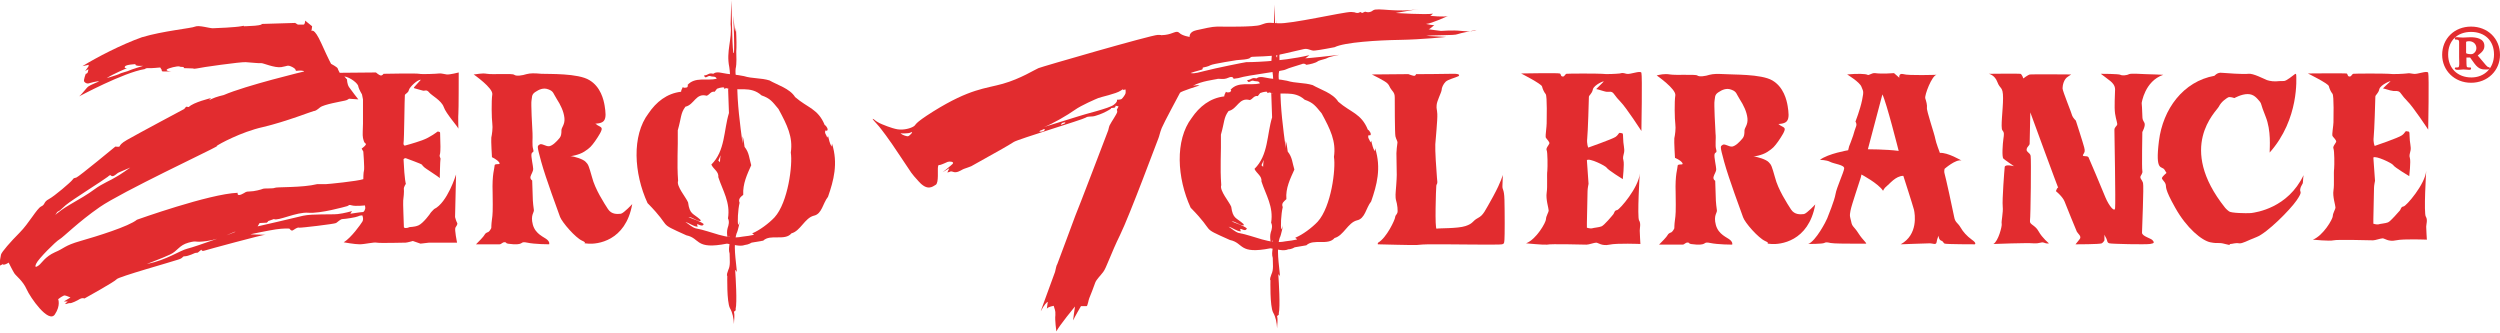
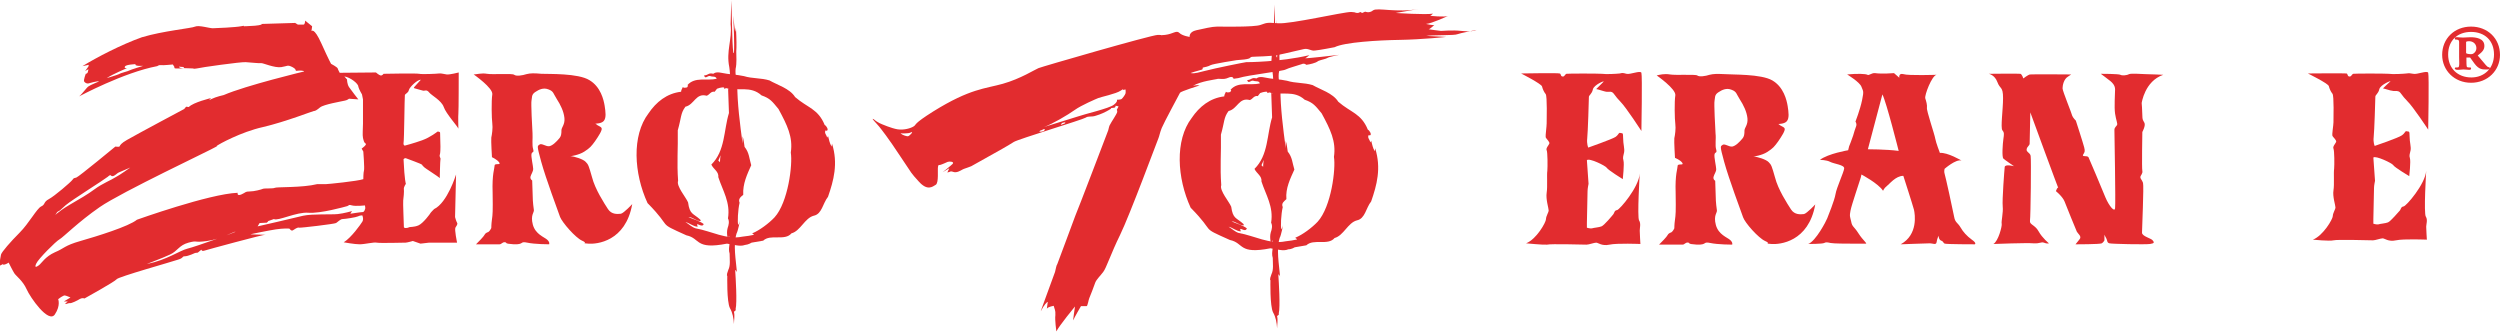
<svg xmlns="http://www.w3.org/2000/svg" version="1.1" x="0px" y="0px" width="752.1px" height="100.3px" viewBox="0 0 752.1 100.3" style="enable-background:new 0 0 752.1 100.3;" xml:space="preserve">
  <style type="text/css">
	.st0{fill:#E22C2F;}
</style>
  <g id="Layer_2">
</g>
  <g id="Layer_1">
    <g>
      <g>
        <path class="st0" d="M459.1,73.2c3.1-1.2,6-6.3,6-7.3c0-0.9,0.8-2,0.8-2.6c0-0.6-0.9-3.4-0.6-5.3c0.3-1.9,0-5.4,0.2-6.6     c0.1-1.2,0.1-5.6-0.2-6.2c-0.3-0.6,0.6-1.5,0.8-2c0.2-0.5-0.9-1.4-1.1-1.9c-0.1-0.5,0.3-3.2,0.3-4.2c0-0.9,0.2-8.2-0.3-8.8     c-0.5-0.6-0.9-1.5-1.1-2.3c-0.2-0.8-6.3-3.9-6.3-3.9s11.1-0.2,11.6,0c0.5,0.1,0.2,0.8,0.8,0.9c0.6,0.2,0.8-0.6,1.2-0.8     c0.5-0.1,9.4-0.1,10.7,0c1.2,0.2,4.6,0,5.4-0.1c0.8-0.2,0.9-0.2,2,0.1c1.1,0.3,4.2-1.1,4.5-0.3c0.3,0.8,0,17.5,0,17.5     s-4.6-7.1-6.3-8.8c-1.7-1.7-1.9-2.6-2.6-2.9c-0.8-0.3-0.9,0.2-2.5-0.3c-1.5-0.5-2.2-0.6-2.2-0.6s1.7-1.7,2.2-2.2     c0.5-0.5-2.9,0.9-3.2,2.3c-0.3,1.4-1.2,1.7-1.2,2.3c0,0.6-0.3,10.7-0.5,12.4c-0.2,1.7,0.3,2.8,0.3,2.8s7.1-2.5,8.2-3.2     c1.1-0.8,0.9-1.4,1.5-1.2c0.6,0.2,0.8-0.3,0.8,1.5c0,1.9,0.5,3.2,0.3,4.3c-0.2,1.1-0.5,1.5-0.2,2.5c0.3,0.9-0.2,5.6-0.2,5.6     s-4.5-2.8-4.8-3.4c-0.3-0.6-5.4-3.1-6-2.3l0.5,7.1c0,0-0.3,1.4-0.3,2.2c0,0.8-0.2,9.6-0.2,9.6v1.4c0,0,0.9,0.3,1.5,0.2     c0.6-0.2,2.2-0.3,2.9-0.6c0.8-0.3,3.2-3.2,3.6-3.7c0.3-0.5,0.3-1.1,1.1-1.2c0.8-0.2,6.5-6.8,6.8-11c0,0-0.8,13.1-0.2,14.1     c0.6,0.9,0.2,2.3,0.2,3.1c0,0.8,0.2,4,0.2,4s-7-0.3-9.3,0.2c-2.3,0.5-3.4-0.6-4-0.6c-0.6,0-2.2,0.6-2.9,0.6     c-0.8,0-10.8-0.3-11.9,0C464.2,73.7,459.1,73.2,459.1,73.2z" />
        <path class="st0" d="M502.4,22.4c1.7,0.3,7.6-0.1,8.2,0.3c0.6,0.5,2.5,0.2,3.7-0.2c1.2-0.3,2.3-0.3,4.5-0.2     c2.2,0.2,11-0.1,14.4,1.9c3.4,2,4.3,5.9,4.6,7.7c0.3,1.9,0.5,3.6-0.2,4.5c-0.6,0.9-2.6,0.9-2.6,0.9c0.9,0.8,1.7,0.8,1.9,1.4     c0.2,0.6-0.9,2.3-2,3.9c-1.1,1.5-1.5,2-3.2,3.1c-1.7,1.1-4.2,1.4-4.2,1.4c1.1,0,3.9,0.9,4.6,1.7c0.8,0.8,0.9,1.1,1.9,4.6     c0.9,3.6,3.7,7.9,4.8,9.6c1.1,1.7,2.9,1.5,3.9,1.4c0.9-0.2,3.4-2.9,3.4-2.9c-2,11.3-10.7,12.1-13.2,11.9c-2.5-0.2,0.2,0-1.9-0.9     c-2-0.9-6-5.4-6.6-7.1c-0.6-1.7-4.3-11.6-5.7-16.7c-1.4-5.1-1.1-4.6-0.5-5.1c0.6-0.5,1.9,0.6,2.9,0.5c1.1-0.2,2.2-1.4,2.9-2.2     c0.8-0.8,0.8-1.7,0.8-2.6c0-0.9,1.1-1.7,0.9-3.7c-0.2-2-1.2-4-2.3-5.7c-1.1-1.7-0.9-2.3-2.5-2.9c-1.5-0.6-2.8,0-4,0.8     c-1.2,0.8-0.9,1.7-1.1,2.5c-0.2,0.8,0.2,8.3,0.3,9.9c0.2,1.5-0.2,3.6,0.2,4.8c0.3,1.2-0.3,0.6-0.5,1.4c-0.2,0.8,0.5,3.7,0.5,4.5     c0,0.8-0.6,1.5-0.8,2.3c-0.2,0.8,0.5,1.2,0.5,1.2s0.2,5.4,0.2,6c0,0.6,0.2,2,0.3,2.8c0.2,0.8-1.1,1.5-0.3,4.5     c0.8,2.9,3.4,3.7,4.3,4.5c0.9,0.8,0.6,1.4,0.6,1.4s-4.3,0-6.6-0.5c-2.3-0.5-0.8,0.6-4,0.5c-3.2-0.2-1.9-0.5-2.6-0.6     c-0.8-0.2-1.1,0.6-1.7,0.6c-0.6,0-7.1,0-7.1,0c0.8-0.8,2.3-2.3,2.6-2.9c0.3-0.6,1.1-0.8,1.1-0.8c0.5-0.3,0.9-1.2,0.9-1.2     s0-1.2,0.2-2.6c0.2-1.4,0.3-2.3,0.2-8c-0.2-5.7,0.6-7.4,0.6-8.2c0-0.8,2,0,1.4-0.9c-0.6-0.9-2.2-1.5-2.2-1.5s-0.3-4.9-0.2-5.9     c0.2-0.9,0.5-2.9,0.3-4.3c-0.2-1.4-0.3-6.8,0-8.6c0.3-1.9-5.6-6-5.6-6C499.2,22.5,500.7,22.1,502.4,22.4z" />
        <path class="st0" d="M561.8,22.5c0.5,0.3,1.2-0.6,2.3-0.5c2,0.3,5.7,0,5.7,0l1.6,1.4c0,0-0.3-1.5,1.2-1.1c1.5,0.5,10,0.2,10,0.2     c-1.4,0.2-3.7,6.2-3.4,7.1c0.3,0.9,0.6,2,0.5,2.8c-0.2,0.8,2.3,8,2.5,9.3c0.2,1.2,1.4,4.3,1.4,4.3c2.3-0.2,6.5,2.3,6.5,2.3     c-1.7-0.5-5.1,2.5-5.1,2.5s-0.2,0.9,0,1.4c0.2,0.5,2.6,11.4,2.9,13.1c0.3,1.7,1.1,1.7,1.9,3.1c0.8,1.4,1.9,2.6,3.4,3.7     c1.6,1.1,0.9,1.4,0.9,1.4s-8.3,0-9-0.2c-0.6-0.2-0.3-0.6-1.1-0.9c-0.8-0.3-0.8-1.5-0.8-1.5s-0.5,1.1-0.6,2     c-0.2,0.9-1.1,0.3-2,0.3c-0.9,0-8.8,0.3-8.8,0.3c5.3-2.9,4.3-9.1,4-10.4c-0.3-1.2-3.2-10.2-3.2-10.2c-2.3,0-4.2,2.5-5,3.1     c-0.8,0.6-1.1,1.4-1.1,1.4c-1.4-2.2-6.5-4.9-6.5-4.9l-0.2,0.9c-0.3,1.1-2.8,8.3-3.1,10c-0.3,1.7-0.2,1.5,0.2,3.2     c0.3,1.7,0.8,1.4,2.2,3.6c1.4,2.2,2.8,3.1,2.2,3.1c-0.6,0-3.1,0-4.3,0c-1.2,0-5.4,0-6.3-0.2c-0.9-0.2-1.4-0.3-1.9,0     c-0.5,0.3-4.8,0.3-4.8,0.3c2.3-0.9,5.4-6.9,5.7-7.7c0.3-0.8,2.2-5.4,2.5-7.3c0.3-1.9,2.5-6.6,2.6-7.7c0.2-1.1-3.1-1.4-4.2-2     c-1.1-0.6-3.1-0.6-3.1-0.6c2.5-1.9,8.5-2.9,8.5-2.9l0.3-1.2c0,0,0.9-2.2,1.2-3.2c0.3-1.1,0.6-2,0.9-2.8c0.3-0.8-0.2-1.4-0.2-1.4     s1.4-3.6,2-6.5c0.6-2.9,0.3-2.6-0.2-4c-0.5-1.4-4.3-3.7-4.3-3.7C558.8,22.1,561.3,22.2,561.8,22.5z M561.6,44.9c0,0,6,0,9.6,0.5     c0,0-3.7-14.7-4.9-17c0,0-3.6,13.6-4.5,17" />
        <path class="st0" d="M607.8,22.2c0.5,0.1,0.9,1.4,0.9,1.4s1.4-1.1,2-1.2c0.6-0.1,12.4,0,12.4,0l-0.9,0.6     c-1.4,0.8-1.7,2.8-1.7,3.6c0,0.8,2.8,7.6,2.9,8.2c0.2,0.6,1.1,1.5,1.1,1.5s2.2,6.8,2.5,8c0.3,1.2,0.2,1.4-0.3,2.2     c-0.5,0.8,1.2,0.2,1.6,0.8c0.3,0.6,4,9.4,5.1,12.1c1.1,2.6,2.8,4.6,2.9,3.2c0.2-1.4-0.2-22.7-0.2-23.5c0-0.8,0.6-1.1,0.8-1.5     c0.2-0.5-0.3-1.4-0.6-3.4c-0.3-2,0-6,0-7.3c0-1.2-0.8-2-1.4-2.5c-0.6-0.5-2.9-2.2-2.9-2.2s5.4,0,5.9,0.3c0.5,0.3,1.9,0.2,2.6-0.2     c0.8-0.3,3.9,0,4.9,0c1.1,0,5.4,0.2,5.4,0.2c-5.6,1.9-6.5,8.5-6.5,8.5s0.2,2.3,0.2,3.7c0,1.4,0.2,1.4,0.6,2.2     c0.5,0.8-0.6,2.8-0.6,2.8s-0.2,11,0,11.7c0.2,0.8-0.6,1.4-0.6,1.9c0,0.5,0.5,0.8,0.8,1.7c0.3,0.9-0.3,13.9-0.3,15     c0,1.1,2.8,1.7,3.2,2.3c0.5,0.6,0.6,0.9-0.8,1.1c-1.4,0.2-11.4,0-12.2-0.2c-0.8-0.2-0.6-0.9-0.9-1.4c-0.3-0.5-0.6-1.2-0.6-1.2     v1.7c0,0-0.3,0.6-0.8,0.9c-0.5,0.3-7.9,0.3-7.9,0.3s0.5-0.6,1.2-1.5c0.8-0.9-0.5-1.7-0.8-2.3c-0.3-0.6-3.1-7.6-3.7-9.1     c-0.6-1.5-2.6-3.1-2.6-3.1s0.6-1.7,0.8-0.8c0.2,0.9-8.5-22.9-8.5-22.9s-0.2,8.8-0.2,9.4c0,0.6-0.8,0.9-0.9,1.7     c-0.2,0.8,1.1,1.1,1.2,2c0.2,0.9,0,18.2-0.2,19.5c-0.2,1.2,1.5,1.2,2.6,3.2c1.1,2,3.1,3.6,3.1,3.6s-0.6,0.2-1.5-0.2     c-0.9-0.3-1.1,0.3-3.1,0.2c-2-0.2-12.1,0.2-12.1,0.2c1.5-0.9,2.6-5.3,2.5-6c-0.2-0.8,0.5-3.4,0.3-5.3c-0.2-1.9,0.5-11,0.6-11.9     c0.2-0.9,2.8-0.2,2.8-0.2s-2.8-1.9-3.2-2.3c-0.5-0.5-0.2-4.5,0-5.9c0.2-1.4,0.3-1.9-0.3-2.6c-0.6-0.8,0.2-6.2,0.2-9.7     c0-3.6-0.9-2.6-1.7-4.8c-0.8-2.2-2.6-2.5-2.6-2.5S607.4,22.1,607.8,22.2z" />
-         <path class="st0" d="M682.8,45.9c0-1.5,0.5-6.6-1.2-10.8c-1.7-4.2-1.1-3.7-1.8-4.6c-0.8-0.9-1.7-2.2-3.6-2.2c-1.9,0-4,1.2-4,1.2     s-1.4-0.5-1.9-0.2c-0.5,0.3-2,1.2-2.8,2.8c-0.8,1.5-12.7,12.1,1.9,30.4c0,0,0.5,0.6,1.2,1.1c0.6,0.5,5,0.6,6.6,0.5     c1.5-0.2,11.1-1.5,15.8-11.4c0,0-0.2,1.7-0.2,2.2c0,0.5-0.6,0.9-0.8,2c-0.2,1.1,0.9,0.5-1.1,3.4c-2,2.9-8.9,9.8-12,11     c-3.1,1.2-4.2,2-5.3,1.9c-1.1-0.2-2,0.2-2.6,0.2c-0.6,0,0.6,0.6-1.6,0c-2.2-0.6-1.8,0-4.4-0.5c-2.6-0.5-7.2-4.3-10.6-10.4     c-3.4-6-2.6-6.2-2.9-7.1c-0.3-0.9-1.2-1.4-1.1-1.9c0.2-0.5,1.4-1.5,1.4-1.5s0.2,0.5-0.6-0.9c-0.8-1.4-2.9,0.9-1.7-8.7     c1.2-9.6,7.3-17.9,16.7-19.6c0,0,0.9-1.1,2.2-0.9c1.2,0.1,6.6,0.5,8,0.3c1.4-0.2,4.6,1.5,5.6,1.9c0.9,0.3,2.2,0.5,3.7,0.3     c1.5-0.1,1.4,0.3,3.1-0.9c1.7-1.2,1.9-1.7,2-0.9C690.8,23.3,691.8,35.8,682.8,45.9z" />
-         <path class="st0" d="M412.7,22.4c0,0,4.1,2,4.7,2.7c0.7,0.7,0.5,1,1.3,2c0.8,0.9,0.9,1.4,0.9,2.3c0,0.9,0,10.7,0.2,11.6     c0.2,0.9,0.7,1.5,0.6,2c-0.1,0.5-0.3,2.5-0.3,3.1c0,0.6,0.1,5.1,0.1,6.5c0,1.4-0.3,4.9-0.3,4.9s-0.2,1.8,0.1,2.8     c0.3,0.9,0.7,3.4,0.3,3.9c-0.3,0.6-0.5,0.5-0.6,1.2c0,0.6-2.5,6.1-5.1,7.6c0,0-0.3,0.5,0,0.5c0.4,0,10.6,0.3,11.7,0.2     c1.2-0.1,2.1-0.2,3.4-0.2c1.3,0,2.8,0,4.9,0c2.1,0,16.6,0.2,17.3,0c0.7-0.2,0.6-0.5,0.7-1.4c0.1-0.9,0.1-8.5,0-12     c-0.1-3.6-0.7-2.7-0.6-4.4c0.1-1.7,0.1-3.1,0.1-3.1s-0.4,1.9-2.9,6.5c-2.6,4.6-2.9,5.6-4.6,6.5c-1.7,0.9-1.3,1.6-3.7,2.4     c-2.4,0.8-8.1,0.6-8.7,0.8c-0.6,0.2-0.2-12.1-0.1-12.9c0.1-0.8,0.5-0.2,0.2-2.4c-0.2-2.2-0.6-8.5-0.5-10.1     c0.1-1.6,0.7-7.4,0.6-9.1c-0.1-1.7-0.3-1.4-0.2-2.7c0.1-1.3,1.4-3.7,1.5-4.5c0-0.7,0.5-1.8,1.2-2.5c0.7-0.7,2.9-1.2,3.9-1.7     c0,0,1-0.8-2-0.7c-3,0.1-10.8,0.1-10.8,0.1s-0.1,0.6-0.7,0.5c-0.6-0.1-1.6-0.5-1.6-0.5L412.7,22.4z" />
        <path class="st0" d="M146.5,22.2c1.7,0.3,7.6-0.2,8.2,0.3c0.6,0.5,2.5,0.2,3.7-0.2c1.2-0.3,2.3-0.3,4.5-0.1     c2.2,0.1,11-0.2,14.4,1.9c3.4,2,4.3,5.9,4.6,7.7c0.3,1.9,0.5,3.6-0.2,4.5c-0.6,0.9-2.6,0.9-2.6,0.9c0.9,0.8,1.7,0.8,1.9,1.4     c0.2,0.6-0.9,2.3-2,3.9c-1.1,1.5-1.5,2-3.2,3.1c-1.7,1.1-4.2,1.4-4.2,1.4c1.1,0,3.9,0.9,4.6,1.7c0.8,0.8,0.9,1.1,1.9,4.6     c0.9,3.6,3.7,7.9,4.8,9.6c1.1,1.7,2.9,1.5,3.9,1.4c0.9-0.2,3.4-2.9,3.4-2.9c-2,11.3-10.7,12.1-13.2,11.9c-2.5-0.2,0.2,0-1.9-0.9     c-2-0.9-5.9-5.4-6.6-7.1c-0.6-1.7-4.3-11.6-5.7-16.7c-1.4-5.1-1.1-4.6-0.5-5.1c0.6-0.5,1.9,0.6,2.9,0.5c1.1-0.2,2.2-1.4,2.9-2.2     c0.8-0.8,0.8-1.7,0.8-2.6c0-0.9,1.1-1.7,0.9-3.7c-0.2-2-1.2-4-2.3-5.7c-1.1-1.7-0.9-2.3-2.5-2.9c-1.5-0.6-2.8,0-4,0.8     c-1.2,0.8-0.9,1.7-1.1,2.5c-0.2,0.8,0.2,8.3,0.3,9.9c0.1,1.5-0.2,3.6,0.2,4.8c0.3,1.2-0.3,0.6-0.5,1.4c-0.2,0.8,0.5,3.7,0.5,4.5     c0,0.8-0.6,1.6-0.8,2.3c-0.2,0.8,0.5,1.2,0.5,1.2s0.2,5.4,0.2,6c0,0.6,0.2,2,0.3,2.8c0.2,0.8-1.1,1.5-0.3,4.5     c0.8,2.9,3.4,3.7,4.3,4.5c0.9,0.8,0.6,1.4,0.6,1.4s-4.3,0-6.6-0.5c-2.3-0.5-0.8,0.6-4,0.5c-3.2-0.2-1.9-0.5-2.6-0.6     c-0.8-0.2-1.1,0.6-1.7,0.6c-0.6,0-7.1,0-7.1,0c0.8-0.8,2.3-2.3,2.6-2.9c0.3-0.6,1.1-0.8,1.1-0.8c0.5-0.3,0.9-1.2,0.9-1.2     s0-1.2,0.2-2.6c0.2-1.4,0.3-2.3,0.2-8c-0.2-5.7,0.6-7.4,0.6-8.2c0-0.8,2,0,1.4-0.9c-0.6-0.9-2.2-1.6-2.2-1.6s-0.3-4.9-0.2-5.9     c0.2-0.9,0.5-2.9,0.3-4.3c-0.2-1.4-0.3-6.8,0-8.7c0.3-1.9-5.6-6-5.6-6C143.3,22.4,144.9,21.9,146.5,22.2z" />
        <g>
          <path class="st0" d="M226.1,73l3.5-0.6c2.2-2.1,6.5,0.2,8.5-2.2c2.7-0.7,4-4.6,6.7-5.3c2.5-0.5,2.7-3.7,4.3-5.7      c1.7-4.9,3.1-10,1.2-16l-0.1,0.9c-0.6-0.9-0.8-2.1-1.1-3.2c0,0.2-0.2,0.4-0.3,0.5c0-0.7-1-1.4-0.4-2.2c0.1,0.1,0.3,0.2,0.4,0.1      c0.5-0.2-0.1-1.4-0.7-1.7c-2-4.9-5.1-5.1-8.9-8.4c-1.6-2.6-5.5-3.7-7.7-5c-2.6-0.8-5.1-0.5-7.7-1.3c-2.2-0.5-4.6-0.5-6.8-1      c-1.8-0.4-2.4,0.3-2.4,0.3c-1.5-0.4-1.4,0.4-2.8,0.5c0.4,1.3,1.1-0.1,1.9,0.2c0.7,0.3,1.6-0.1,1.9,0.8c-2.9,0.7-6.5-0.7-8.8,1.9      l0.2,0.2l-0.3,0.5c-0.4,0-0.8,0.3-1.3-0.1c-0.1,0.4-0.5,0.8-0.5,1.4c-4.3,0.5-7.5,3.1-9.8,6.5c-5.1,6.7-4.4,18.1-0.3,27      c7.9,8,2.4,5.5,11.7,9.7c4.3,0.9,2.5,4.4,12.2,2.5c1.8,0.2,3.8,1,5.4,0.4C225.2,73.6,226.1,73,226.1,73 M226.5,70.7      c-0.8,0.2-1.6,0.3-3.2,0.5c-4.7,1-9.4-1.7-14-2.5c-1.1-0.3-2.1-1.3-3.1-1.9c1.3,0.3,2.4,1.4,3.7,1.4l-0.2-0.6c0-0.6,1.6,1,2-0.2      c-1.3-1-3.1-1.4-4.6-2.1c1.1-0.1,2.5,1.3,3.7,1.2l-0.1-0.4c-2.2-2-3.2-1.5-3.7-5.2c-0.6-1.5-3.6-4.9-3-6.5      c-0.4-5.5,0-9.6-0.1-15.2c1.1-3.8,0.8-5.1,2.3-7.1c2.7-0.6,3.1-4.2,6.4-3.3c0.9-0.3,1.2-1.4,2.4-1.2l0.7-0.9      c1-0.4,2.6-0.7,2.1,0c0.4,0,0.6-0.2,0.6-0.2c3.6,1,7.4-0.8,10.7,2.2c2.6,0.9,3.2,1.8,5.1,4.1c2.6,4.8,4.4,8.4,3.7,13.1      c0.6,3.6-0.8,15-4.9,19.5c-1.7,1.8-4.5,3.9-6.7,4.8C226.2,70.3,227.3,70.6,226.5,70.7z" />
          <path class="st0" d="M224,44.2c-0.1-0.6-0.3-2.5-0.6-3.2c0,0.4,0,1.8,0,2.2c0,0.2,0,0.3,0.1,0.5c0-0.2-0.1-0.3-0.1-0.5      c-0.8-6-1.6-12.1-1.6-17.9c0,0-0.7-2.7-0.5-4.6c0.4-1.7,0.2-3.8,0.2-5.3l0,0.1c0.1-1.3,0.1-3.5-0.1-7.2c0,0-0.1,0.8-0.2,1.2      c-0.1,0.4-0.6-4.8-0.6-4.8c0.1,2.8,0.4,8.5,0.2,11.3l-0.2-0.2c-0.4-3.1-0.4-12.3-0.6-15.7l-0.2,7.2c0.5,4.7-1.4,8-0.4,12.9      c0,0,0.3,1.9,0.2,3.1c-0.1,1.2-0.3,3.7-0.3,3.7l-0.3-1.5l0.3,8.5c-1.6,5.2-1.1,11.4-5.3,15.5c0.6,1.4,2.3,2.1,2.1,3.8      c1.3,4,3.7,7.6,2.9,12.4c0.5,0.9,0.2,2.1-0.1,2.9c-0.5,1.8,0.2,3.7,0.2,3.7l0.2-1.4c0.7,2-0.4,3.5,0.2,5.4      c0,1.7,0.3,3.5-0.4,4.9c-0.7,1.8-0.3,1.8-0.3,1.8s-0.2,7.8,0.8,9.7c0.8,1.4,1.1,3,1.2,4.8c0-1.2,0.3-2.4,0-3.7      c0.2-0.3,0.7-0.3,0.5-0.8c0.5-2,0-9.8-0.1-11.2c-0.1-1.3,0.5,0.1,0.5,0.1c-0.3-3.7-1.2-8.2-0.1-11.7c0.4-0.6,1-3.8,1-3.8      s-0.2,0.8-0.5,1.3c-0.3-0.7-0.1-4.6,0.4-6.7c-0.5-1.2,0.4-1.8,1.1-2.4c-0.2-3.3,1.2-6.2,2.4-8.9C225.4,47.7,225.4,45.9,224,44.2       M216.6,48.8l-0.5-0.5c0,0,0.5-1.1,0.7-1.6C216.6,47.8,216.6,48.8,216.6,48.8z" />
        </g>
-         <path class="st0" d="M93.9,7.9l-0.2,1.5c0,0,0.7-1.4,3,3.7c2.3,5.1,2.9,6.1,2.9,6.1s1.9,1,2,1.4c0.1,0.4,0.6,1.3,0.6,1.3     l10.9-0.1c0,0,0.9,0.8,1.4,0.9c0.5,0.1,0.9-0.5,0.9-0.5s9.9-0.2,10.7,0c0.8,0.2,5.4,0,6-0.1c0.6-0.1,1.4,0.2,2.3,0.3     c0.9,0.1,3.6-0.6,3.6-0.6s0,11.6-0.1,12.3c-0.1,0.7,0,4.6,0,4.6c-0.4-0.9-3.7-4.5-4.4-6.5c-0.7-2-3.7-3.5-4.4-4.4     c-0.7-0.9-1.3-0.5-1.6-0.5c-0.3,0-1.5-0.4-2.3-0.6c-0.8-0.2-0.8-0.2-0.5-0.6c0.3-0.3,1.9-2.1,1.9-2.1c-1-0.1-3.4,2.2-3.6,3.1     c-0.2,0.9-1,1-1.2,1.5c-0.1,0.5-0.2,13.6-0.4,14.4c-0.1,0.8,0.4,0.8,0.4,0.8s2.7-0.7,5.2-1.6c2.5-0.9,4.6-2.6,4.6-2.6     s0.8-0.1,0.8,0.4c0,0.5,0.1,3.6,0.1,4.1c0,0.5,0,2-0.2,2.5c-0.2,0.6,0.4,1,0.2,1.4c-0.1,0.3-0.2,5.6-0.2,5.6     c-0.4-0.5-4.5-3-4.8-3.4c-0.3-0.4-0.4-0.3-0.5-0.6c-0.1-0.3-4.5-1.8-4.9-2c-0.4-0.1-0.7,0.3-0.7,0.3c0.3,6.5,0.7,7.4,0.7,7.4     s-0.7,1-0.6,1.6c0.1,0.6-0.1,2.9-0.2,3.4c-0.1,0.5,0.2,7.3,0.2,7.9c-0.1,0.6,1.2,0.4,1.5,0.2c0.3-0.2,1.5,0,2.9-0.6     c1.4-0.6,3.6-3.6,3.6-3.7c0-0.1,1.1-1.2,1.1-1.2c4-1.9,6.6-10.4,6.6-10.4c0,0.9-0.3,12.8-0.3,12.8s0.3,1.2,0.6,1.7     c0.3,0.5-0.2,0.9-0.5,1.5c-0.3,0.6,0.5,4.5,0.5,4.5h-8.4l-2.6,0.3l-2.3-0.8c0,0-1.7,0.5-2.2,0.5s-7.9,0.2-8.7,0     c-0.8-0.2-3.6,0.5-5.1,0.5c-1.5,0-4.8-0.6-4.8-0.6c2.3-1.4,5.1-5.4,5.6-6.2c0.5-0.8,0-1.9,0-1.9s-0.8,0-1.3,0.3     c-0.6,0.3-3.9,0.8-4.6,0.8c-0.7,0-1.5,0.9-2,1.2c-0.5,0.3-10.7,1.5-11.1,1.4c-0.5-0.2-1.4,0.5-1.9,0.8c-0.5,0.3-1-0.5-1-0.5     C87,68.7,85,68.7,83,69c-2,0.3-8,1.5-7.6,1.5c0.5,0,5.4,0.2,4.5,0.1c-0.9,0-17.5,4.5-18.4,4.8c-0.9,0.3-0.9-0.3-0.9-0.3l-1.1,0.9     l-0.8,0.1c0,0-2.1,1-3.1,1c-0.9,0-0.3,0.5-2,1c-1.7,0.6-18.1,5.2-18.5,5.9c-0.5,0.7-9.7,5.8-9.7,5.8s-0.5-0.3-1.3,0.1     c-0.8,0.5-2.6,1.4-3.1,1.3c-0.4-0.1-1.7,0.6-1.3,0.1c0.4-0.4,0.7-0.6,0.7-0.6l-1.2,0l2-1.2c0,0-1.1-0.5-1.6-0.6     c-0.5-0.2-2.1,1.1-2.1,1.1s0.8,1.9-1,4.6c-1.9,2.8-7.4-5.1-8.5-7.6c-1.1-2.5-3.2-4-3.7-4.8C3.9,81.6,2.6,79,2.6,79     s-0.7,0.5-1.3,0.6C0.7,79.8,1,79.4,1,79.4l-1,0.5c-0.2-1.3,0.2-2.6,0.3-3.3c0.2-0.8,2.9-3.9,5.6-6.6c2.8-2.8,5.2-7.3,6.5-7.9     c1.3-0.6,0.6-1.3,2.3-2.2c1.7-0.9,6.6-5.1,7.1-5.8c0.5-0.7,0.4-0.4,1.2-0.7c0.8-0.3,11.7-9.3,11.7-9.3c2.4,0.2,0,0,3.5-2     c3.5-2,17.2-9.3,17.2-9.3l0.6-0.7l0.8,0.1c1.3-1.4,6.7-2.7,6.7-2.7s-1.2,1.1,0.1,0.3c1.4-0.7,3.7-1.2,3.7-1.2     c6.7-2.9,24.2-7.1,24.2-7.1c-0.1-0.3-1.5-0.3-2.2-0.2c-0.7,0.1,0.2-0.3-1.3-1.1c-1.6-0.8-1.4-0.3-3.4,0c-2,0.3-5.6-1.3-6-1.2     c-0.4,0.1-3.2-0.2-4.7-0.3c-1.5-0.1-13.6,1.6-14.7,1.9c-1.2,0.2-1,0-1,0l-2.9-0.1c0.2-0.6-0.8-0.2-1.3-0.5     c-0.6-0.2-3.4,0.5-3.8,0.9c-0.5,0.5,1.4,0.6,1.4,0.6s-1.6,0-2.4,0c-0.8,0-0.5-0.4-0.5-0.4l-0.5-0.8c0,0-3,0.3-3.6,0.2     c-0.6-0.1-1.1,0.3-1.1,0.3C37.2,21.8,23.8,29,23.8,29c0.9-0.7,2.3-2.7,2.8-3c0.5-0.4,3.2-1.5,3.2-1.5c-0.4-0.2-2.9,0.5-3.2,0.6     c-0.3,0.1-1-0.1-1.3-0.6c-0.2-0.5,0.5-2.3,0.5-2.3c0.8-0.1,0.6-0.9,0.8-1.2c0.2-0.4-1,0.4-1,0.4l1-1.4l0.1-0.5l-1.9,0.4     c4.2-2.6,11.7-6.5,17.9-8.7C49,9.3,57.7,8.5,58.7,8c1.1-0.5,4.3,0.5,5.3,0.5c0.9,0,7.1-0.3,8.5-0.6c1.4-0.3,0.8,0,0.8,0     s1.1,0,2.3-0.1c0.7,0,1.5-0.1,2.2-0.2c1.7-0.3,0.5-0.5,1-0.4c0.6,0,10-0.3,10-0.3l0.8,0.5c0,0,0.3,0,1.2,0c0.9,0,0,0,0.5,0     c0.5,0,0.5-1.2,0.5-1.2L93.9,7.9z M103.6,23l0.8,0.9c0,0,0,1.4,0.6,2.3c0.6,0.9,2.8,3.7,2.8,3.7l-2.8-0.2c0,0-0.6,0.5-1.4,0.6     c-0.8,0.2-6.2,1.1-7.3,2c-1.1,0.9-1.5,1.1-1.9,1.1c-0.3,0-8.4,3.2-15.2,4.8c-6.8,1.5-13.5,5.3-13.9,5.6c-0.4,0.4,0.9-0.4-0.4,0.4     c-1.2,0.8-28.4,13.6-34.9,18.1c-6.5,4.5-11,9.1-12.1,9.7c-1.1,0.6-6.4,5.9-7,7.3c-0.6,1.3,0,1.1,0.8,0.5c0.8-0.6,1.9-2.6,4.8-3.9     c2.9-1.2,2.8-2,7.7-3.4c4.9-1.4,14.6-4.4,17-6.4c0,0,21.8-7.8,30.3-8.1c0,0-0.3,1.1,1.1,0.5c1.4-0.6,1.1-0.9,2.5-0.9     c1.4,0,3.6-0.6,4-0.8c0.5-0.2,3.1,0,3.6-0.3c0.5-0.3,8.3,0,12.7-1.1c0,0,2,0,2.6,0c0.6,0,9.6-0.9,11.3-1.5c0,0,0-2,0.2-2.6     c0.2-0.6-0.2-5.7-0.2-5.7l-0.5-0.9c0,0,1.7-1.2,1.2-1.5c-0.5-0.3-0.6-0.9-0.8-1.7c-0.2-0.8,0-2.9,0-4.3c0-1.4,0-7.3,0-7.3     l-0.3-1.5c0,0-0.9-1.5-1.1-2.3C107.9,25.2,105.3,23.2,103.6,23z M40.8,19.3c0,0-2.9,0.1-3.2,0.7c-0.4,0.6,0.6,0.5,0.6,0.5     s-4.3,1.8-6.1,3c0,0,3.1-0.9,3.7-1.2c0.6-0.4,2.9-0.9,3.1-1.1c0.3-0.2,4.2-1.4,4.2-1.4S40.3,20,40.8,19.3z M95.8,20.5     c-0.3,0.1-1.7,0.2-1.5-0.2c0.2-0.5,0.9-0.6,0.9-0.6C95.6,20.5,96.2,20.4,95.8,20.5z M109.8,61.8c0,0-2.8,0.3-3.9,0     c-1.1-0.3-0.7-0.1-1.4,0.2c-0.7,0.2-8.2,2.3-11.7,2c-3.6-0.3-9.2,2.6-10.4,1.9l-1.7,0.6c0,0-0.3,0.6-0.7,0.5     c-0.4,0-1.9,0.1-1.9,0.1l-0.6,1c0,0,11-2.5,13.7-3.2c2.8-0.6,8.5-0.3,10.4-0.5c1.9-0.2,4.3-0.9,4.3-0.9l-0.5,0.8     c0,0,3.1-0.5,3.7-0.5c0.6,0,0.8-1.2,0.8-1.2L109.8,61.8z M56.4,74.8c2.5-0.6,15-5.1,14.4-5.1c-0.6,0-4.2,2.2-8.5,2.8     c-4.3,0.6-2.6-0.3-5.6,0.5c-2.9,0.8-3.2,2.5-5.6,3.6c-2.3,1.1-7.3,2.9-6.8,2.8C50.2,78.2,54,75.4,56.4,74.8z M39.2,50.4     c0,0-3,1.3-3.5,1.5c-0.5,0.2-1.2,1.1-1.9,1.1c-0.6,0-0.3-0.8-1.4,0.2c-1.1,0.9-10.7,6.9-12.6,8.5c-1.8,1.6-1.8,1.7-2.3,1.9     c-0.5,0.2-0.8,1.2-1.2,1.5c-0.5,0.3,1.1-1.4,4.5-3.4c3.4-2,5.4-3.1,7.7-4.8c2.3-1.7,5.3-2.9,6.3-3.6C36,52.7,39.2,50.4,39.2,50.4     z" />
+         <path class="st0" d="M93.9,7.9l-0.2,1.5c0,0,0.7-1.4,3,3.7c2.3,5.1,2.9,6.1,2.9,6.1s1.9,1,2,1.4c0.1,0.4,0.6,1.3,0.6,1.3     l10.9-0.1c0,0,0.9,0.8,1.4,0.9c0.5,0.1,0.9-0.5,0.9-0.5s9.9-0.2,10.7,0c0.8,0.2,5.4,0,6-0.1c0.6-0.1,1.4,0.2,2.3,0.3     c0.9,0.1,3.6-0.6,3.6-0.6s0,11.6-0.1,12.3c-0.1,0.7,0,4.6,0,4.6c-0.4-0.9-3.7-4.5-4.4-6.5c-0.7-2-3.7-3.5-4.4-4.4     c-0.7-0.9-1.3-0.5-1.6-0.5c-0.3,0-1.5-0.4-2.3-0.6c-0.8-0.2-0.8-0.2-0.5-0.6c0.3-0.3,1.9-2.1,1.9-2.1c-1-0.1-3.4,2.2-3.6,3.1     c-0.2,0.9-1,1-1.2,1.5c-0.1,0.5-0.2,13.6-0.4,14.4c-0.1,0.8,0.4,0.8,0.4,0.8s2.7-0.7,5.2-1.6c2.5-0.9,4.6-2.6,4.6-2.6     s0.8-0.1,0.8,0.4c0,0.5,0.1,3.6,0.1,4.1c0,0.5,0,2-0.2,2.5c-0.2,0.6,0.4,1,0.2,1.4c-0.1,0.3-0.2,5.6-0.2,5.6     c-0.4-0.5-4.5-3-4.8-3.4c-0.3-0.4-0.4-0.3-0.5-0.6c-0.1-0.3-4.5-1.8-4.9-2c-0.4-0.1-0.7,0.3-0.7,0.3c0.3,6.5,0.7,7.4,0.7,7.4     s-0.7,1-0.6,1.6c0.1,0.6-0.1,2.9-0.2,3.4c-0.1,0.5,0.2,7.3,0.2,7.9c-0.1,0.6,1.2,0.4,1.5,0.2c0.3-0.2,1.5,0,2.9-0.6     c1.4-0.6,3.6-3.6,3.6-3.7c0-0.1,1.1-1.2,1.1-1.2c4-1.9,6.6-10.4,6.6-10.4c0,0.9-0.3,12.8-0.3,12.8s0.3,1.2,0.6,1.7     c0.3,0.5-0.2,0.9-0.5,1.5c-0.3,0.6,0.5,4.5,0.5,4.5h-8.4l-2.6,0.3l-2.3-0.8c0,0-1.7,0.5-2.2,0.5s-7.9,0.2-8.7,0     c-0.8-0.2-3.6,0.5-5.1,0.5c-1.5,0-4.8-0.6-4.8-0.6c2.3-1.4,5.1-5.4,5.6-6.2c0.5-0.8,0-1.9,0-1.9s-0.8,0-1.3,0.3     c-0.6,0.3-3.9,0.8-4.6,0.8c-0.7,0-1.5,0.9-2,1.2c-0.5,0.3-10.7,1.5-11.1,1.4c-0.5-0.2-1.4,0.5-1.9,0.8c-0.5,0.3-1-0.5-1-0.5     C87,68.7,85,68.7,83,69c-2,0.3-8,1.5-7.6,1.5c0.5,0,5.4,0.2,4.5,0.1c-0.9,0-17.5,4.5-18.4,4.8c-0.9,0.3-0.9-0.3-0.9-0.3l-1.1,0.9     l-0.8,0.1c0,0-2.1,1-3.1,1c-0.9,0-0.3,0.5-2,1c-1.7,0.6-18.1,5.2-18.5,5.9c-0.5,0.7-9.7,5.8-9.7,5.8s-0.5-0.3-1.3,0.1     c-0.8,0.5-2.6,1.4-3.1,1.3c-0.4-0.1-1.7,0.6-1.3,0.1c0.4-0.4,0.7-0.6,0.7-0.6l-1.2,0l2-1.2c0,0-1.1-0.5-1.6-0.6     c-0.5-0.2-2.1,1.1-2.1,1.1s0.8,1.9-1,4.6c-1.9,2.8-7.4-5.1-8.5-7.6c-1.1-2.5-3.2-4-3.7-4.8C3.9,81.6,2.6,79,2.6,79     s-0.7,0.5-1.3,0.6C0.7,79.8,1,79.4,1,79.4l-1,0.5c-0.2-1.3,0.2-2.6,0.3-3.3c0.2-0.8,2.9-3.9,5.6-6.6c2.8-2.8,5.2-7.3,6.5-7.9     c1.3-0.6,0.6-1.3,2.3-2.2c1.7-0.9,6.6-5.1,7.1-5.8c0.5-0.7,0.4-0.4,1.2-0.7c0.8-0.3,11.7-9.3,11.7-9.3c2.4,0.2,0,0,3.5-2     c3.5-2,17.2-9.3,17.2-9.3l0.6-0.7l0.8,0.1c1.3-1.4,6.7-2.7,6.7-2.7s-1.2,1.1,0.1,0.3c1.4-0.7,3.7-1.2,3.7-1.2     c6.7-2.9,24.2-7.1,24.2-7.1c-0.1-0.3-1.5-0.3-2.2-0.2c-0.7,0.1,0.2-0.3-1.3-1.1c-1.6-0.8-1.4-0.3-3.4,0c-2,0.3-5.6-1.3-6-1.2     c-0.4,0.1-3.2-0.2-4.7-0.3c-1.5-0.1-13.6,1.6-14.7,1.9c-1.2,0.2-1,0-1,0l-2.9-0.1c0.2-0.6-0.8-0.2-1.3-0.5     c-0.5,0.5,1.4,0.6,1.4,0.6s-1.6,0-2.4,0c-0.8,0-0.5-0.4-0.5-0.4l-0.5-0.8c0,0-3,0.3-3.6,0.2     c-0.6-0.1-1.1,0.3-1.1,0.3C37.2,21.8,23.8,29,23.8,29c0.9-0.7,2.3-2.7,2.8-3c0.5-0.4,3.2-1.5,3.2-1.5c-0.4-0.2-2.9,0.5-3.2,0.6     c-0.3,0.1-1-0.1-1.3-0.6c-0.2-0.5,0.5-2.3,0.5-2.3c0.8-0.1,0.6-0.9,0.8-1.2c0.2-0.4-1,0.4-1,0.4l1-1.4l0.1-0.5l-1.9,0.4     c4.2-2.6,11.7-6.5,17.9-8.7C49,9.3,57.7,8.5,58.7,8c1.1-0.5,4.3,0.5,5.3,0.5c0.9,0,7.1-0.3,8.5-0.6c1.4-0.3,0.8,0,0.8,0     s1.1,0,2.3-0.1c0.7,0,1.5-0.1,2.2-0.2c1.7-0.3,0.5-0.5,1-0.4c0.6,0,10-0.3,10-0.3l0.8,0.5c0,0,0.3,0,1.2,0c0.9,0,0,0,0.5,0     c0.5,0,0.5-1.2,0.5-1.2L93.9,7.9z M103.6,23l0.8,0.9c0,0,0,1.4,0.6,2.3c0.6,0.9,2.8,3.7,2.8,3.7l-2.8-0.2c0,0-0.6,0.5-1.4,0.6     c-0.8,0.2-6.2,1.1-7.3,2c-1.1,0.9-1.5,1.1-1.9,1.1c-0.3,0-8.4,3.2-15.2,4.8c-6.8,1.5-13.5,5.3-13.9,5.6c-0.4,0.4,0.9-0.4-0.4,0.4     c-1.2,0.8-28.4,13.6-34.9,18.1c-6.5,4.5-11,9.1-12.1,9.7c-1.1,0.6-6.4,5.9-7,7.3c-0.6,1.3,0,1.1,0.8,0.5c0.8-0.6,1.9-2.6,4.8-3.9     c2.9-1.2,2.8-2,7.7-3.4c4.9-1.4,14.6-4.4,17-6.4c0,0,21.8-7.8,30.3-8.1c0,0-0.3,1.1,1.1,0.5c1.4-0.6,1.1-0.9,2.5-0.9     c1.4,0,3.6-0.6,4-0.8c0.5-0.2,3.1,0,3.6-0.3c0.5-0.3,8.3,0,12.7-1.1c0,0,2,0,2.6,0c0.6,0,9.6-0.9,11.3-1.5c0,0,0-2,0.2-2.6     c0.2-0.6-0.2-5.7-0.2-5.7l-0.5-0.9c0,0,1.7-1.2,1.2-1.5c-0.5-0.3-0.6-0.9-0.8-1.7c-0.2-0.8,0-2.9,0-4.3c0-1.4,0-7.3,0-7.3     l-0.3-1.5c0,0-0.9-1.5-1.1-2.3C107.9,25.2,105.3,23.2,103.6,23z M40.8,19.3c0,0-2.9,0.1-3.2,0.7c-0.4,0.6,0.6,0.5,0.6,0.5     s-4.3,1.8-6.1,3c0,0,3.1-0.9,3.7-1.2c0.6-0.4,2.9-0.9,3.1-1.1c0.3-0.2,4.2-1.4,4.2-1.4S40.3,20,40.8,19.3z M95.8,20.5     c-0.3,0.1-1.7,0.2-1.5-0.2c0.2-0.5,0.9-0.6,0.9-0.6C95.6,20.5,96.2,20.4,95.8,20.5z M109.8,61.8c0,0-2.8,0.3-3.9,0     c-1.1-0.3-0.7-0.1-1.4,0.2c-0.7,0.2-8.2,2.3-11.7,2c-3.6-0.3-9.2,2.6-10.4,1.9l-1.7,0.6c0,0-0.3,0.6-0.7,0.5     c-0.4,0-1.9,0.1-1.9,0.1l-0.6,1c0,0,11-2.5,13.7-3.2c2.8-0.6,8.5-0.3,10.4-0.5c1.9-0.2,4.3-0.9,4.3-0.9l-0.5,0.8     c0,0,3.1-0.5,3.7-0.5c0.6,0,0.8-1.2,0.8-1.2L109.8,61.8z M56.4,74.8c2.5-0.6,15-5.1,14.4-5.1c-0.6,0-4.2,2.2-8.5,2.8     c-4.3,0.6-2.6-0.3-5.6,0.5c-2.9,0.8-3.2,2.5-5.6,3.6c-2.3,1.1-7.3,2.9-6.8,2.8C50.2,78.2,54,75.4,56.4,74.8z M39.2,50.4     c0,0-3,1.3-3.5,1.5c-0.5,0.2-1.2,1.1-1.9,1.1c-0.6,0-0.3-0.8-1.4,0.2c-1.1,0.9-10.7,6.9-12.6,8.5c-1.8,1.6-1.8,1.7-2.3,1.9     c-0.5,0.2-0.8,1.2-1.2,1.5c-0.5,0.3,1.1-1.4,4.5-3.4c3.4-2,5.4-3.1,7.7-4.8c2.3-1.7,5.3-2.9,6.3-3.6C36,52.7,39.2,50.4,39.2,50.4     z" />
        <path class="st0" d="M265.4,37.4c0,0,2.8,1.2,4.6,1.5c1.9,0.3,4-0.3,4.9-0.9c0.9-0.6-0.3-0.6,5.9-4.5c11.1-6.9,15.6-6.8,20.9-8.3     c5.3-1.5,9.7-4.3,10.7-4.7c0.9-0.4,33.7-9.9,35.9-10c2.2,0-0.3,0.2,2.2,0c2.5-0.3,3.4-1.5,4.3-0.6c0.9,0.9,3.1,1.2,3.1,1.2     s-0.3-1.5,2-2c2.3-0.5,4.7-1.1,6.3-1.1c1.5,0,11.1,0.2,13-0.5c1.9-0.6,1.6-0.8,5.3-0.5c3.7,0.3,19.5-3.4,22-3.4l1,0.1     c0,0,1,0.5,1.7-0.1l0.6,0.3l0.9-0.4c0,0,1.2,0.6,2.4-0.4c1.3-0.9,7.1,0.8,13.7-0.4l-6.9,1.2c0,0,9,0.6,11.2,0.2     c0,0-0.5,0.5-0.8,0.6c-0.3,0.1,4.5,0.5,5.3,0.1c0,0-4.9,2.3-6.6,2.4c0,0,2.1,0.5,2.5,0.3c0,0-1.2,1.2-1.7,1.3     c0,0,3.4,0.5,3.7,0.5c0.3,0,3.5-0.3,6.1,0c2.7,0.3,4.1,0,4.6-0.3c0,0-5.1,1-5.8,1.3c-0.7,0.4-7.7,0.2-9.3,0.5     c0,0,5.4,0.3,5.9,0.3c0.5,0-7.4,0.8-13.9,0.9c-6.5,0.1-16.6,0.7-19.6,2.2c0,0-4.6,0.9-5.9,1c-1.3,0.2-2-0.8-3.5-0.4     c-1.5,0.3-5.4,1.3-7.5,1.7c-2.1,0.5-7.2,0.5-8,0.6c-0.8,0.2,0,0.5-2.3,0.8c-2.3,0.2-2.3,0.2-2.3,0.2s-7.1,1.1-7.8,1.5     c-0.7,0.4-1.7,0.6-2.2,0.7c-0.5,0.1,0.2,0.5-0.6,0.7c-0.8,0.2-3.6,1-3.1,1c0.5,0,0.6,0.3,3.9-0.6c3.4-0.9,12.4-2.7,12.7-2.7     c0.3,0,10.1,0,19-2.1c0,0-0.8,0.7-1.2,0.9c-0.3,0.2,9.4-0.9,10.2-1c0,0-3.1,0.6-3.5,0.9c-0.4,0.3-2,0.6-2.7,0.9     c-0.7,0.3,0.2,0-0.9,0.5c-1.2,0.5-2.8,0.7-2.8,0.7s-0.6-0.6-1.4-0.2c-0.8,0.3-4.1,1.2-4.8,1.6c-0.7,0.5-11.1,1.6-14.3,2.6     l-1.4,0.2c0,0-0.1-1-1.6-0.3c-1.5,0.7-2.7,0.1-3.5,0.4c-0.8,0.2-4.6,0.6-7.1,2c0,0,1.2-0.3,2-0.1c0,0-5.7,1.8-5.9,2.2     c-0.2,0.4-4.9,9.1-5.5,10.6c-0.6,1.5-0.7,2.4-1,3.1c-0.3,0.7-8.7,23.3-11.5,29c-2.8,5.7-4.2,10.1-5.1,11.2     c-0.8,1.1-2,2.2-2.4,3.2c-0.3,0.9-1.6,4.3-1.8,4.7c-0.2,0.4-0.5,2.4-0.8,2.4c-0.3,0-1.7,0-1.7,0s-2.1,3.6-2.3,4.2     c-0.2,0.6,0.5-4.1,0.5-4.1s-4.7,5.7-5.6,7.5c0,0-0.5-3.4-0.3-4.9c0.1-1.5-0.3-1.9-0.5-2.8c0,0-1.7,0.3-2,0.8     c-0.2,0.5,0.2-1.5,0.2-1.9c0-0.4-1.3,1.1-2,2.6c-0.7,1.5,3.7-10.2,4.2-11.7c0.4-1.5,0.3-1.7,0.7-2.4c0.3-0.7,4.9-13.2,5.4-14.5     c0.6-1.3,9.6-24.9,9.9-25.7c0.2-0.8,0.3-1.4,0.6-1.8c0.2-0.5,2-3.1,2.1-3.7c0.1-0.6-0.3-0.5,0-0.9c0.3-0.5,0.4-0.8,0.4-0.8     l-0.9-0.2c0,0,0.1,0.5-0.4,0.6c-0.5,0.1-1,0.1-1,0.1s0.5,0-0.6,0.6c-1,0.6-2.5,1.3-3.9,1.7c-1.4,0.5-2.2,0-3.1,0.6     c-0.9,0.6-20.1,6.4-21.6,7.3c-1.9,1.2-3.1,1.9-12.8,7.3c0,0-1.8,0.7-2.2,0.8c-0.4,0.1-1.4,0.9-2.4,1c-1,0.1-1.2-0.5-1.9-0.1     l-0.7,0.2l0.6-1.3l-2,1.2c0,0,2.4-1.9,3-2.5c0.6-0.7-1-0.8-1.5-0.6c-0.5,0.2-1.5,0.7-2.2,0.9c-0.7,0.2-0.4-0.3-0.7,0.5     c-0.2,0.9,0.3,4.9-0.7,5.5c-1,0.6-2.5,1.9-5.1-1c-2.6-2.9-1.6-1.7-5.5-7.5c-3.8-5.8-5.7-8.1-6.4-9c-0.7-0.9-2.8-2.9-1.6-2.2     C264,36.9,265.4,37.4,265.4,37.4z M273.1,41c0.5,0,1.9-1.6,1-1.2c-0.8,0.5-3.2,0.3-3.2,0.3C271.4,40.6,272.6,41,273.1,41z      M338.6,26.9l-0.8,0.2c0,0,0.6-0.7-0.7,0.2c-1.3,0.9-6,1.9-6.7,2.2c-0.7,0.3-5,2.1-7.1,3.6c-2.1,1.5-6.7,4.2-9.2,5.1     c0,0,8.7-2.7,10.3-3.2c1.6-0.6,9.4-2.4,10.7-3.5c1.3-1,0.9-1.5,0.9-1.5s1.1,0,1.4-0.2c0.3-0.2,1.1-1.3,1.2-1.7     C338.7,27.7,338.6,26.9,338.6,26.9z M313.6,39.1c0,0-0.7,0.1-0.9,0.4c-0.2,0.2,1.2,0.2,1.5-0.3c0.4-0.5-0.2-0.4-0.6-0.2      M320.4,36.8c0,0-0.9,0.1-1,0.3c-0.1,0.2-0.3,0.5-0.3,0.5l1.3-0.5l0.1-0.5" />
        <path class="st0" d="M695.8,72.1c3.1-1.2,6-6.2,6-7.1c0-0.9,0.8-2,0.8-2.6c0-0.6-0.9-3.3-0.6-5.1c0.3-1.8,0-5.3,0.2-6.5     c0.1-1.2,0.1-5.4-0.2-6.1c-0.3-0.6,0.6-1.5,0.8-2c0.2-0.5-0.9-1.4-1.1-1.8c-0.2-0.5,0.3-3.2,0.3-4.1c0-0.9,0.2-8-0.3-8.6     c-0.5-0.6-0.9-1.5-1.1-2.3c-0.2-0.8-6.3-3.8-6.3-3.8s11.1-0.1,11.6,0c0.5,0.1,0.2,0.8,0.8,0.9c0.6,0.2,0.8-0.6,1.2-0.8     c0.5-0.1,9.4-0.1,10.7,0c1.2,0.2,4.6,0,5.4-0.1c0.8-0.1,0.9-0.1,2,0.1c1.1,0.3,4.2-1.1,4.5-0.3c0.3,0.8,0,17.1,0,17.1     s-4.6-7-6.3-8.6c-1.7-1.7-1.9-2.6-2.6-2.9c-0.8-0.3-0.9,0.1-2.5-0.3c-1.6-0.5-2.2-0.6-2.2-0.6s1.7-1.7,2.2-2.1     c0.5-0.4-2.9,0.9-3.3,2.3c-0.3,1.4-1.2,1.7-1.2,2.3c0,0.6-0.3,10.4-0.5,12.1c-0.2,1.7,0.3,2.7,0.3,2.7s7.1-2.4,8.2-3.2     c1.1-0.8,0.9-1.4,1.5-1.2c0.6,0.2,0.8-0.3,0.8,1.5c0,1.8,0.5,3.2,0.3,4.2c-0.2,1.1-0.5,1.5-0.2,2.4c0.3,0.9-0.2,5.4-0.2,5.4     s-4.5-2.7-4.8-3.3c-0.3-0.6-5.4-3-6-2.3l0.5,7c0,0-0.3,1.4-0.3,2.1c0,0.8-0.2,9.4-0.2,9.4v1.4c0,0,0.9,0.3,1.5,0.2     c0.6-0.2,2.2-0.3,2.9-0.6c0.8-0.3,3.2-3.2,3.6-3.6c0.3-0.4,0.3-1.1,1.1-1.2c0.8-0.1,6.5-6.7,6.8-10.7c0,0-0.8,12.9-0.1,13.8     c0.6,0.9,0.1,2.3,0.1,3c0,0.8,0.2,3.9,0.2,3.9s-7-0.3-9.3,0.2c-2.3,0.5-3.4-0.6-4-0.6c-0.6,0-2.2,0.6-2.9,0.6     c-0.8,0-10.8-0.3-11.9,0C700.9,72.6,695.8,72.1,695.8,72.1z" />
        <g>
          <path class="st0" d="M389.5,74.4l3.5-0.6c2.2-2.1,6.5,0.2,8.5-2.2c2.7-0.7,4-4.6,6.7-5.3c2.5-0.5,2.7-3.7,4.3-5.7      c1.7-4.9,3.1-10,1.2-16l-0.1,0.9c-0.6-0.9-0.8-2.1-1.1-3.2c0,0.2-0.2,0.4-0.3,0.5c0-0.7-1-1.4-0.4-2.2c0.1,0.1,0.3,0.2,0.4,0.1      c0.5-0.2-0.1-1.4-0.7-1.7c-2-4.9-5.1-5.1-8.9-8.4c-1.6-2.6-5.5-3.7-7.7-5c-2.7-0.8-5.1-0.5-7.7-1.3c-2.2-0.5-4.6-0.5-6.8-1      c-1.8-0.4-2.4,0.3-2.4,0.3c-1.5-0.4-1.4,0.4-2.8,0.5c0.4,1.3,1.1-0.1,1.9,0.2c0.7,0.3,1.7-0.1,1.9,0.8c-2.9,0.7-6.5-0.7-8.8,1.9      l0.2,0.2l-0.3,0.5c-0.4,0-0.8,0.3-1.3-0.1c-0.1,0.4-0.5,0.8-0.5,1.4c-4.3,0.5-7.5,3.1-9.8,6.5c-5.1,6.7-4.4,18.1-0.3,27      c7.9,8,2.4,5.5,11.8,9.7c4.3,0.9,2.5,4.4,12.2,2.5c1.8,0.2,3.8,1,5.4,0.3C388.6,75,389.5,74.4,389.5,74.4 M389.9,72.1      c-0.8,0.2-1.6,0.3-3.2,0.5c-4.7,1-9.4-1.7-14-2.5c-1.1-0.3-2.1-1.3-3.1-1.9c1.3,0.3,2.4,1.4,3.7,1.4l-0.2-0.6c0-0.6,1.6,1,2-0.3      c-1.3-1-3.1-1.4-4.6-2.1c1.1-0.1,2.5,1.3,3.7,1.2l-0.1-0.4c-2.2-2-3.2-1.5-3.7-5.2c-0.6-1.5-3.6-4.9-3-6.5      c-0.4-5.5,0-9.6-0.1-15.2c1.1-3.8,0.8-5.1,2.3-7.1c2.7-0.6,3.1-4.2,6.4-3.3c0.9-0.3,1.2-1.4,2.4-1.2l0.7-0.9      c1-0.4,2.6-0.7,2.1,0c0.3,0,0.6-0.2,0.6-0.2c3.6,1,7.4-0.8,10.7,2.2c2.6,0.9,3.2,1.8,5.1,4.1c2.6,4.8,4.4,8.4,3.7,13.1      c0.6,3.6-0.8,15-4.9,19.5c-1.7,1.8-4.5,3.9-6.7,4.8C389.6,71.7,390.7,72,389.9,72.1z" />
          <path class="st0" d="M387.4,45.6c-0.1-0.6-0.3-2.5-0.6-3.2c0,0.4,0,1.8,0,2.2c0,0.2,0,0.3,0.1,0.5c0-0.2-0.1-0.3-0.1-0.5      c-0.8-6-1.6-12.1-1.6-17.9c0,0-0.7-2.7-0.5-4.6c0.4-1.7,0.2-3.8,0.2-5.3l0,0c0.1-1.3,0.1-3.5-0.1-7.2c0,0-0.1,0.8-0.2,1.2      C384.5,11.2,384,6,384,6c0.1,2.8,0.5,8.5,0.2,11.3l-0.2-0.2c-0.4-3.1-0.4-12.3-0.6-15.7l-0.2,7.2c0.5,4.7-1.4,8-0.4,12.9      c0,0,0.3,1.9,0.2,3.1c-0.1,1.2-0.3,3.7-0.3,3.7l-0.3-1.5l0.3,8.5c-1.6,5.2-1.1,11.4-5.3,15.5c0.6,1.4,2.3,2.1,2.1,3.8      c1.3,4,3.7,7.6,2.9,12.4c0.5,0.9,0.2,2.1-0.1,2.9c-0.5,1.8,0.2,3.7,0.2,3.7l0.2-1.4c0.7,2-0.4,3.5,0.2,5.4      c0,1.7,0.3,3.5-0.4,4.9c-0.7,1.8-0.3,1.8-0.3,1.8s-0.2,7.8,0.8,9.7c0.8,1.4,1.1,3,1.2,4.8c0-1.2,0.3-2.4,0-3.7      c0.2-0.3,0.7-0.3,0.5-0.8c0.5-2,0-9.8-0.1-11.2c-0.1-1.3,0.5,0.1,0.5,0.1c-0.3-3.7-1.2-8.2-0.1-11.7c0.4-0.6,1-3.8,1-3.8      s-0.2,0.8-0.5,1.3c-0.3-0.7-0.1-4.6,0.4-6.7c-0.5-1.2,0.4-1.7,1.1-2.4c-0.3-3.3,1.2-6.2,2.4-8.9      C388.8,49.1,388.8,47.3,387.4,45.6 M380,50.2l-0.5-0.5c0,0,0.5-1.1,0.7-1.6C380,49.2,380,50.2,380,50.2z" />
        </g>
      </g>
      <g>
        <path class="st0" d="M734.7,16.5c0-4.9,3.7-8.5,8.7-8.5c5,0,8.7,3.6,8.7,8.5c0,4.7-3.7,8.4-8.7,8.4     C738.4,24.9,734.7,21.2,734.7,16.5z M750.3,16.4c0-4.2-2.8-6.8-6.9-6.8c-4.1,0-6.9,2.6-6.9,6.8c0,4.1,2.8,6.9,7,6.9     C747.4,23.3,750.3,20.5,750.3,16.4z M739.8,15v-2.4c0-0.6-0.4-0.7-1.1-0.7c-0.1,0-0.2-0.1-0.2-0.3c0-0.3,0.2-0.4,0.5-0.4h0.4     c0.2,0,0.9,0.1,1.6,0.1c0.9,0,1.2-0.1,2.2-0.1c1.6,0,4.2,0.3,4.2,2.6c0,1-0.4,1.7-2,2.9l1.7,2c1.2,1.5,1.4,1.5,1.6,1.5     c0.2,0,0.3,0.1,0.3,0.3c0,0.3-0.1,0.4-0.9,0.4c-1.2,0-2.3,0.1-3.7-1.8l-1.3-1.8h-1.1v0.9c0,1.7,0.1,1.9,0.2,2     c0.2,0.1,0.7,0.1,0.9,0.1c0.2,0,0.3,0,0.3,0.3c0,0.3-0.2,0.4-0.4,0.4h-0.4c-0.2,0-1-0.1-1.5-0.1c-0.3,0-1.2,0.1-1.4,0.1h-0.5     c-0.2,0-0.7-0.1-0.7-0.4c0-0.2,0.1-0.3,0.3-0.3c0.9,0,0.9,0,1-0.6c0.1-0.5,0-1.2,0-2.5V15z M741.9,16c0.3,0.2,0.9,0.3,1.3,0.3     c0.3,0,0.6,0,0.9-0.2c0.5-0.3,0.9-0.9,0.9-1.6c0-1.2-0.9-2.1-2.2-2.1c-0.1,0-0.7,0-0.9,0.2V16z" />
      </g>
    </g>
  </g>
</svg>